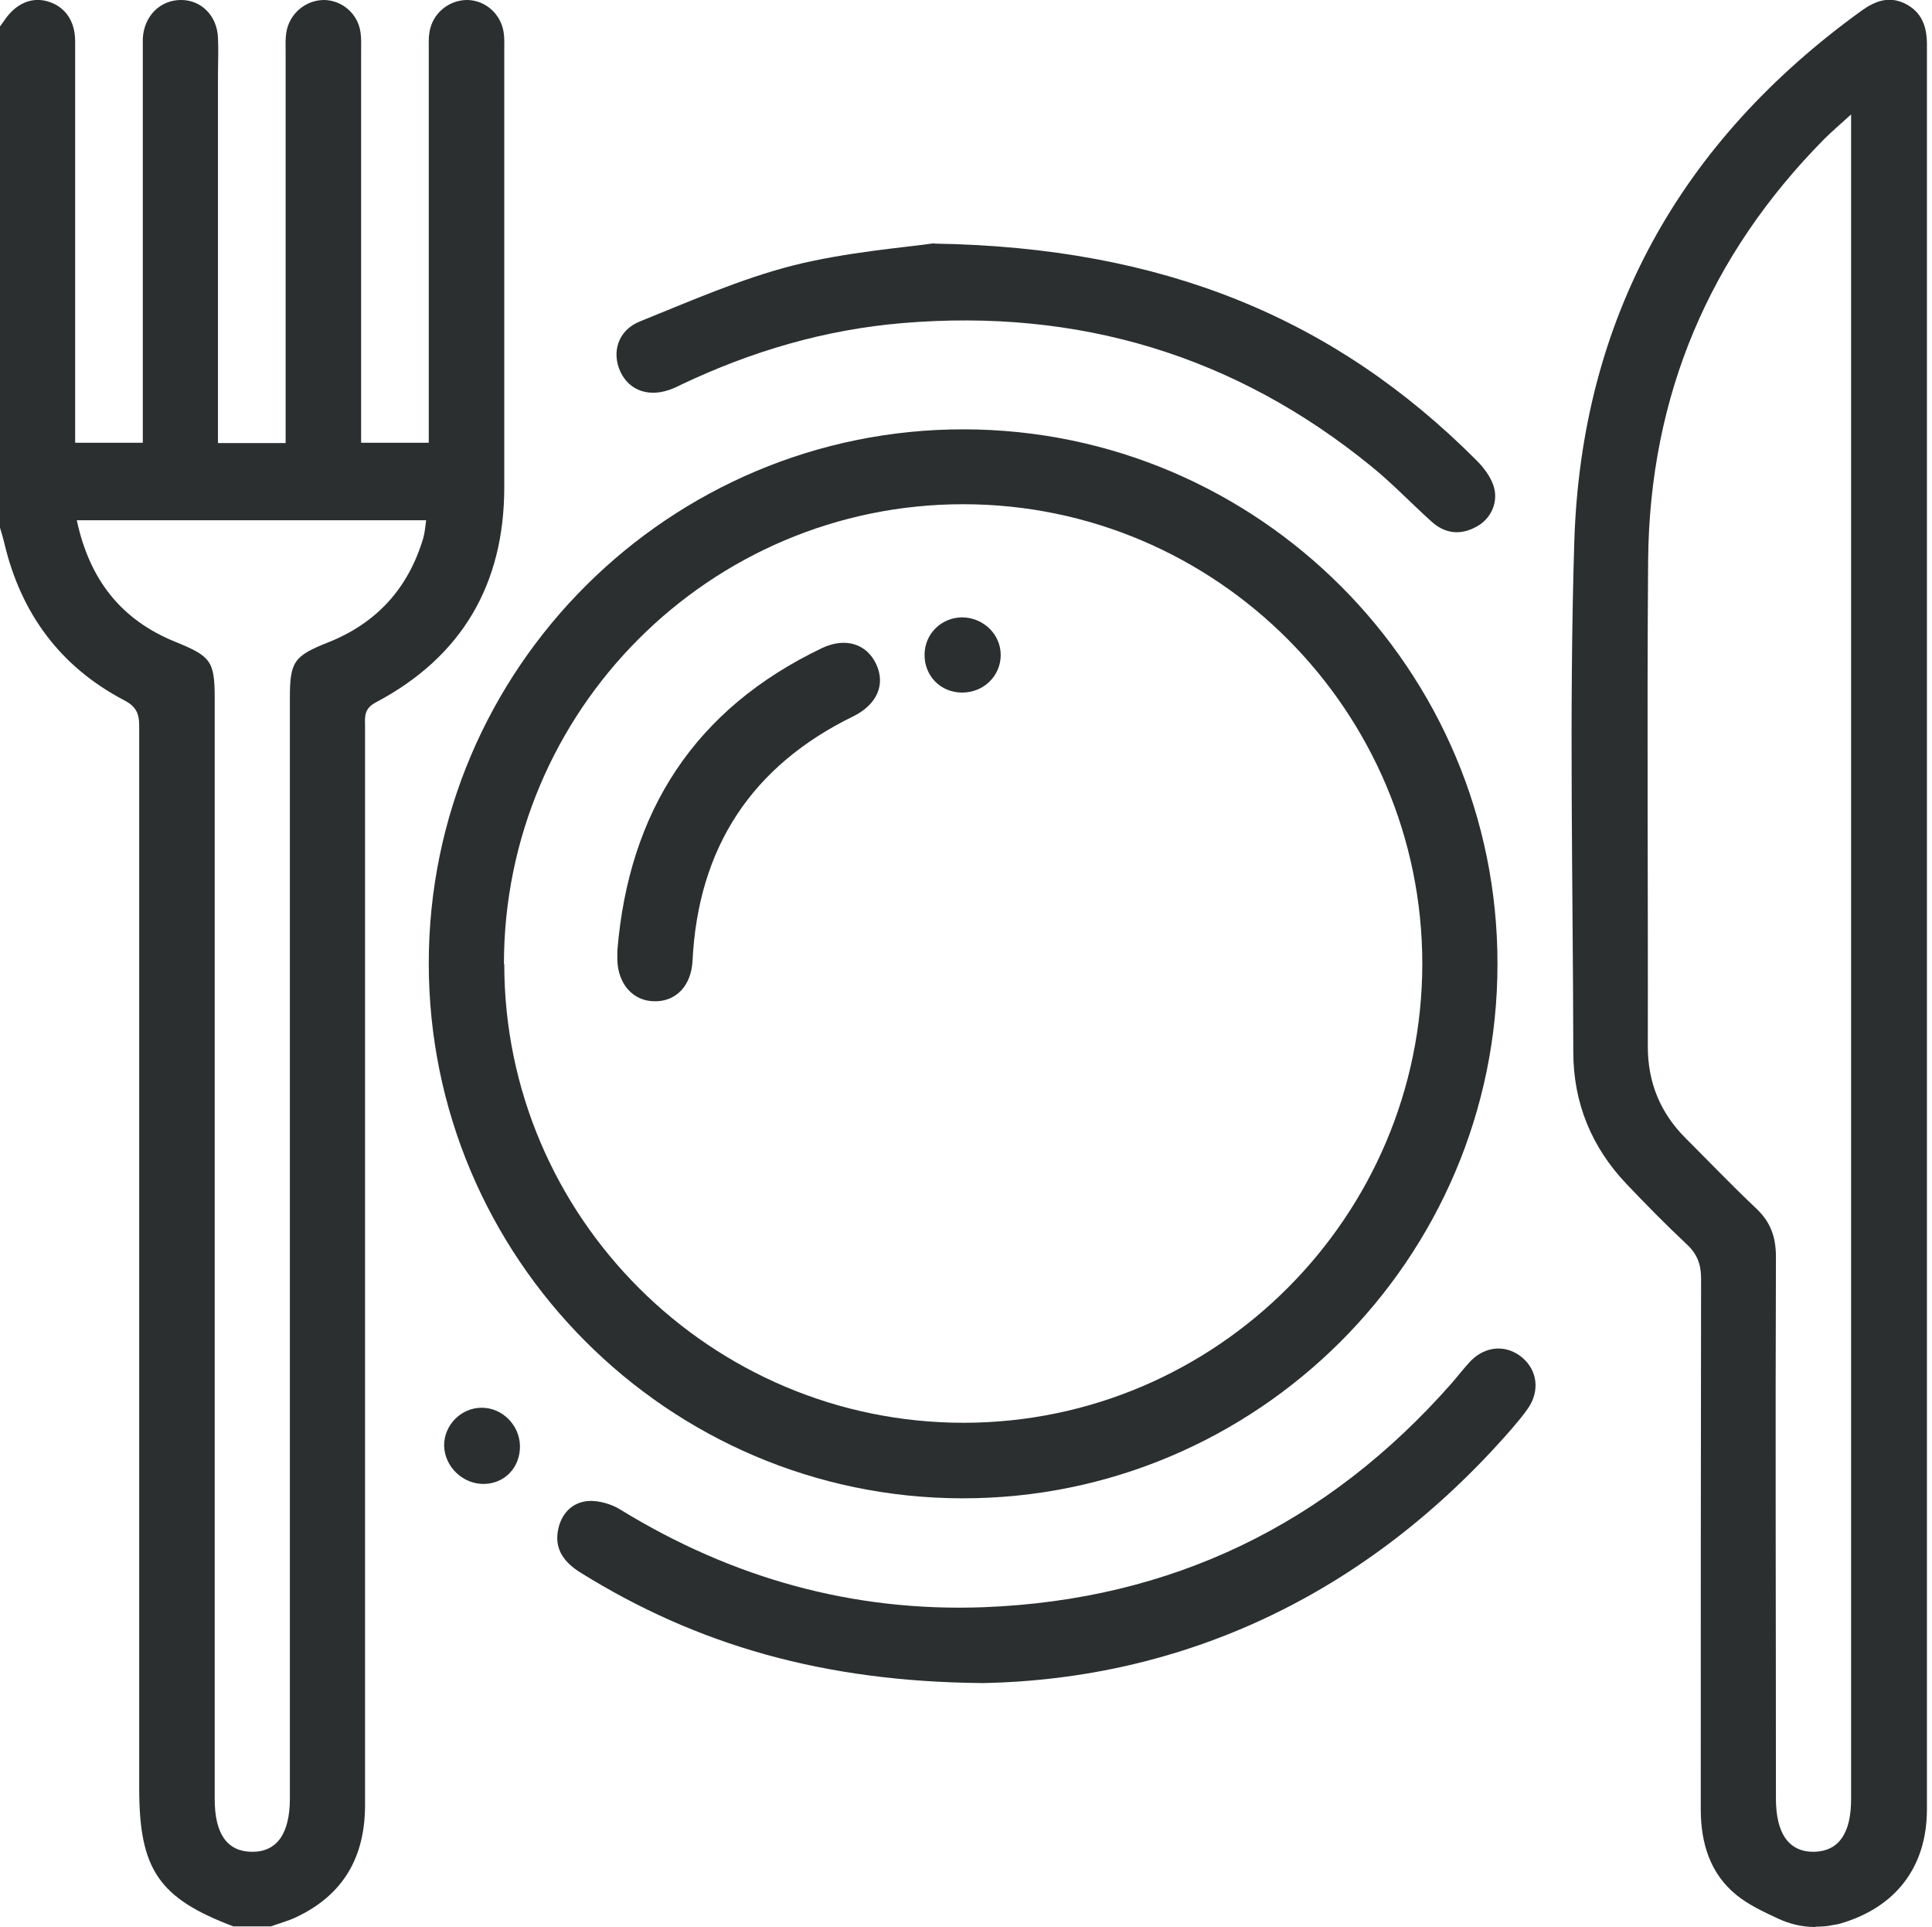
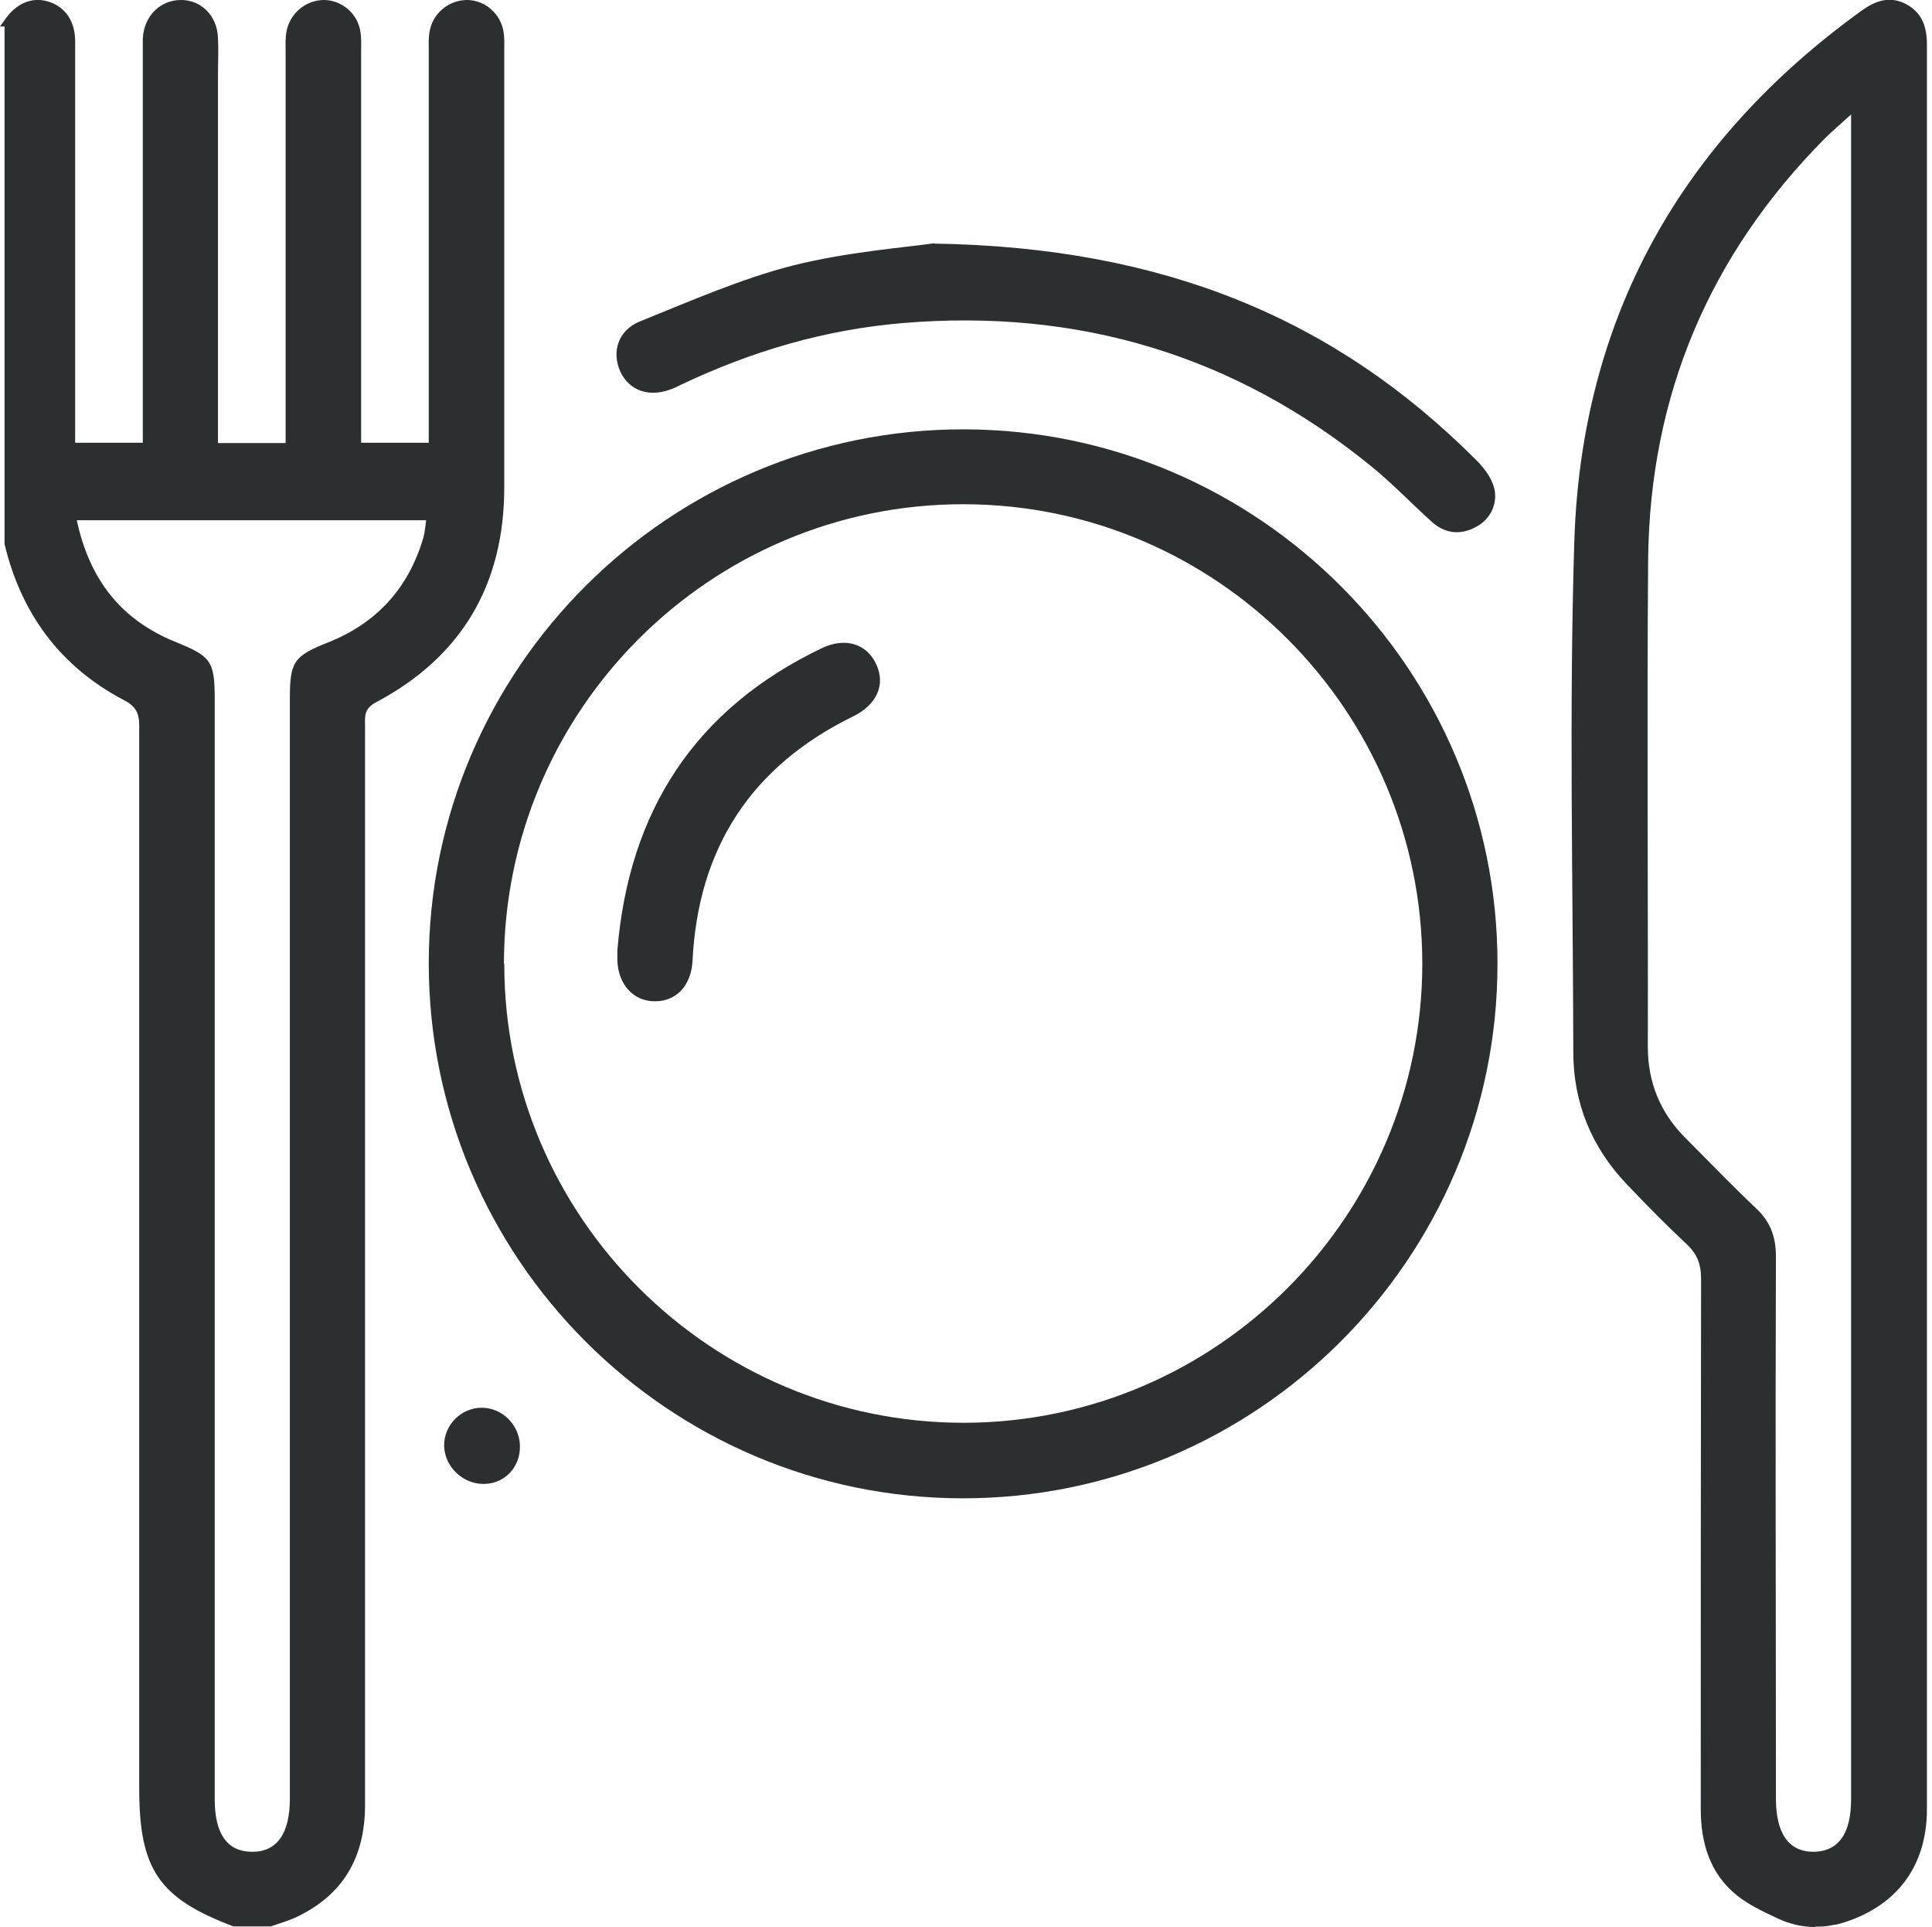
<svg xmlns="http://www.w3.org/2000/svg" width="358" height="357" viewBox="0 0 358 357" fill="none">
-   <path d="M-0.003 4.905C0.239 4.541 0.542 4.178 0.784 3.814C2.843 0.725 5.75 -0.608 8.778 0.24C11.988 1.149 13.925 3.814 13.925 7.631C13.925 26.593 13.925 45.494 13.925 64.456V82.024H26.461V78.208C26.461 55.429 26.461 32.651 26.461 9.873C26.461 8.964 26.461 7.995 26.461 7.086C26.704 2.966 29.671 -0.002 33.547 -0.002C37.302 -0.002 40.209 2.906 40.39 6.965C40.511 9.267 40.39 11.629 40.39 13.931C40.39 35.316 40.39 56.701 40.39 78.086V82.085H52.926V78.208C52.926 55.308 52.926 32.409 52.926 9.509C52.926 8.358 52.866 7.146 53.047 6.056C53.592 2.542 56.62 -0.002 60.072 -0.002C63.403 0.058 66.31 2.542 66.794 5.935C66.976 7.086 66.916 8.237 66.916 9.388C66.916 32.287 66.916 55.187 66.916 78.086V82.024H79.451V78.45C79.451 55.429 79.451 32.409 79.451 9.448C79.451 8.297 79.391 7.086 79.573 5.995C80.118 2.482 83.146 -0.002 86.598 -0.002C89.928 0.058 92.775 2.542 93.32 5.935C93.501 7.086 93.441 8.237 93.441 9.388C93.441 36.346 93.441 63.305 93.441 90.263C93.441 108.256 85.568 121.705 69.641 130.125C67.34 131.337 67.642 132.912 67.642 134.669C67.642 201.247 67.642 267.825 67.642 334.403C67.642 344.096 63.585 351.124 54.743 355.243C53.29 355.91 51.715 356.334 50.201 356.879H43.237C29.429 351.669 25.795 346.338 25.795 331.314C25.795 265.705 25.795 200.096 25.795 134.487C25.795 132.124 25.19 130.852 22.949 129.701C11.2 123.522 3.933 113.708 0.844 100.804C0.602 99.714 0.239 98.623 -0.064 97.533V4.905H-0.003ZM14.228 96.382C16.59 107.407 22.464 114.859 32.517 118.918C39.058 121.583 39.785 122.432 39.785 129.398C39.785 197.37 39.785 265.341 39.785 333.313C39.785 339.735 42.086 343.006 46.628 343.066C51.291 343.127 53.714 339.735 53.714 333.192C53.714 265.22 53.714 197.249 53.714 129.277C53.714 122.553 54.501 121.523 60.739 119.039C69.762 115.465 75.636 109.043 78.422 99.714C78.725 98.684 78.785 97.593 78.967 96.382H14.228Z" fill="#2B2F30" />
+   <path d="M-0.003 4.905C0.239 4.541 0.542 4.178 0.784 3.814C2.843 0.725 5.75 -0.608 8.778 0.24C11.988 1.149 13.925 3.814 13.925 7.631C13.925 26.593 13.925 45.494 13.925 64.456V82.024H26.461V78.208C26.461 55.429 26.461 32.651 26.461 9.873C26.461 8.964 26.461 7.995 26.461 7.086C26.704 2.966 29.671 -0.002 33.547 -0.002C37.302 -0.002 40.209 2.906 40.39 6.965C40.511 9.267 40.39 11.629 40.39 13.931C40.39 35.316 40.39 56.701 40.39 78.086V82.085H52.926V78.208C52.926 55.308 52.926 32.409 52.926 9.509C52.926 8.358 52.866 7.146 53.047 6.056C53.592 2.542 56.62 -0.002 60.072 -0.002C63.403 0.058 66.31 2.542 66.794 5.935C66.976 7.086 66.916 8.237 66.916 9.388C66.916 32.287 66.916 55.187 66.916 78.086V82.024H79.451V78.45C79.451 55.429 79.451 32.409 79.451 9.448C79.451 8.297 79.391 7.086 79.573 5.995C80.118 2.482 83.146 -0.002 86.598 -0.002C89.928 0.058 92.775 2.542 93.32 5.935C93.501 7.086 93.441 8.237 93.441 9.388C93.441 36.346 93.441 63.305 93.441 90.263C93.441 108.256 85.568 121.705 69.641 130.125C67.34 131.337 67.642 132.912 67.642 134.669C67.642 201.247 67.642 267.825 67.642 334.403C67.642 344.096 63.585 351.124 54.743 355.243C53.29 355.91 51.715 356.334 50.201 356.879H43.237C29.429 351.669 25.795 346.338 25.795 331.314C25.795 265.705 25.795 200.096 25.795 134.487C25.795 132.124 25.19 130.852 22.949 129.701C11.2 123.522 3.933 113.708 0.844 100.804V4.905H-0.003ZM14.228 96.382C16.59 107.407 22.464 114.859 32.517 118.918C39.058 121.583 39.785 122.432 39.785 129.398C39.785 197.37 39.785 265.341 39.785 333.313C39.785 339.735 42.086 343.006 46.628 343.066C51.291 343.127 53.714 339.735 53.714 333.192C53.714 265.22 53.714 197.249 53.714 129.277C53.714 122.553 54.501 121.523 60.739 119.039C69.762 115.465 75.636 109.043 78.422 99.714C78.725 98.684 78.785 97.593 78.967 96.382H14.228Z" fill="#2B2F30" />
  <path d="M336.348 357C333.986 357 331.624 356.455 329.444 355.425C326.719 354.153 323.993 352.881 321.753 351.063C316.908 347.125 315.152 341.491 315.152 335.191C315.152 302.417 315.152 269.643 315.212 236.868C315.212 234.203 314.485 232.325 312.548 230.507C308.732 226.933 305.038 223.177 301.465 219.421C294.925 212.576 291.533 204.337 291.533 194.886C291.473 163.384 290.746 131.882 291.715 100.441C292.987 59.004 311.397 26.169 345.008 1.936C347.551 0.119 350.155 -0.79 353.123 0.725C356.151 2.3 357.059 4.966 357.059 8.237C357.059 117.222 357.059 226.206 357.059 335.191C357.059 345.914 351.246 353.426 340.89 356.394C340.647 356.455 340.163 356.576 339.618 356.637C338.588 356.879 337.498 356.939 336.408 356.939L336.348 357ZM343.009 21.201C340.89 23.14 339.436 24.351 338.043 25.745C316.726 47.311 305.704 73.301 305.401 103.651C305.159 133.76 305.401 163.808 305.341 193.917C305.341 200.52 307.642 206.154 312.305 210.819C316.666 215.181 320.905 219.603 325.386 223.844C328.051 226.327 329.08 229.114 329.08 232.81C328.959 266.25 329.08 299.751 329.08 333.192C329.08 339.735 331.503 343.127 336.166 343.066C340.708 342.945 343.009 339.674 343.009 333.313C343.009 230.75 343.009 128.126 343.009 25.563V21.262V21.201Z" fill="#2B2F30" />
  <path d="M277.483 178.59C277.483 233.234 232.85 277.7 178.225 277.579C123.721 277.458 79.451 232.991 79.451 178.469C79.451 123.825 124.084 79.419 178.71 79.54C233.214 79.662 277.544 124.128 277.483 178.59ZM93.441 178.59C93.441 225.479 131.776 263.645 178.649 263.585C225.402 263.524 263.494 225.358 263.554 178.59C263.554 131.7 225.402 93.413 178.467 93.413C131.533 93.413 93.38 131.64 93.38 178.59H93.441Z" fill="#2B2F30" />
-   <path d="M182.101 311.807C152.669 311.564 129.171 304.779 107.551 291.331C104.645 289.513 102.767 287.15 103.373 283.637C103.918 280.487 105.977 278.245 109.187 278.063C111.124 278.003 113.365 278.669 115 279.699C135.651 292.36 158.059 298.661 182.283 297.752C217.044 296.419 245.931 282.425 268.944 256.315C270.155 254.922 271.306 253.407 272.578 252.074C275.364 249.288 279.179 249.106 282.025 251.468C284.872 253.831 285.356 257.648 283.176 260.858C282.268 262.191 281.177 263.463 280.148 264.675C253.199 295.632 219.103 311.08 182.162 311.807H182.101Z" fill="#2B2F30" />
  <path d="M173.138 45.13C215.47 45.797 247.324 58.943 273.607 85.296C274.879 86.568 276.09 88.143 276.696 89.839C277.786 92.868 276.333 96.139 273.547 97.593C270.579 99.229 267.673 98.866 265.19 96.564C261.495 93.232 258.043 89.597 254.168 86.447C228.853 65.789 199.785 57.126 167.264 59.852C152.85 61.063 139.285 65.062 126.265 71.241C125.72 71.483 125.235 71.786 124.69 71.968C120.511 73.725 116.635 72.513 114.94 68.818C113.305 65.243 114.516 61.184 118.573 59.549C127.9 55.793 137.226 51.673 146.916 49.189C157.09 46.645 167.688 45.858 173.078 45.07L173.138 45.13Z" fill="#2B2F30" />
  <path d="M96.348 267.886C96.408 271.763 93.623 274.792 89.807 274.913C85.871 275.034 82.419 271.824 82.298 267.886C82.237 264.009 85.447 260.798 89.262 260.798C93.078 260.798 96.287 264.009 96.348 267.886Z" fill="#2B2F30" />
  <path d="M114.395 176.106C116.514 150.299 128.748 131.337 152.305 120.069C156.666 118.009 160.602 119.281 162.358 123.037C164.115 126.793 162.54 130.489 158.18 132.67C139.285 141.878 129.353 157.023 128.324 178.045C128.081 182.588 125.296 185.557 121.299 185.496C117.302 185.496 114.516 182.285 114.395 177.863C114.395 177.257 114.395 176.712 114.395 176.106Z" fill="#2B2F30" />
-   <path d="M178.286 128.308C174.289 128.308 171.261 125.218 171.321 121.22C171.382 117.403 174.41 114.435 178.225 114.374C182.162 114.374 185.432 117.464 185.432 121.341C185.432 125.218 182.283 128.308 178.286 128.308Z" fill="#2B2F30" />
</svg>